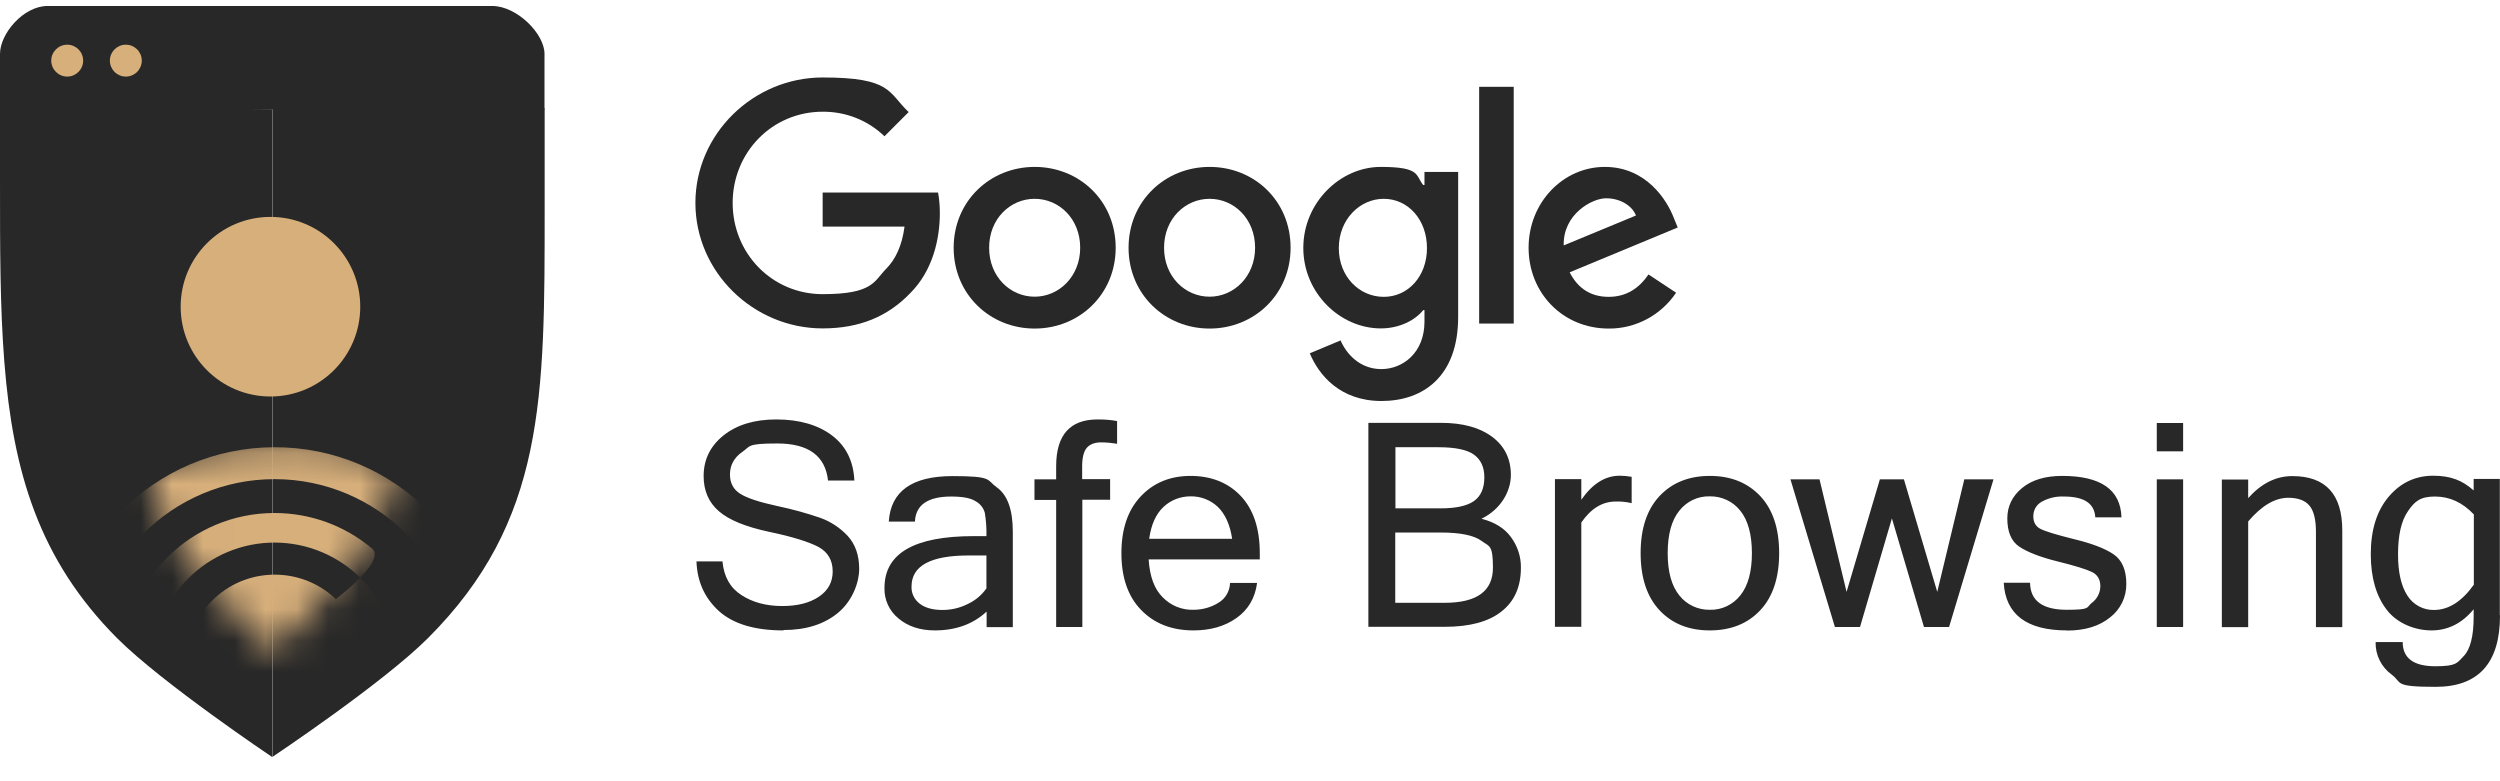
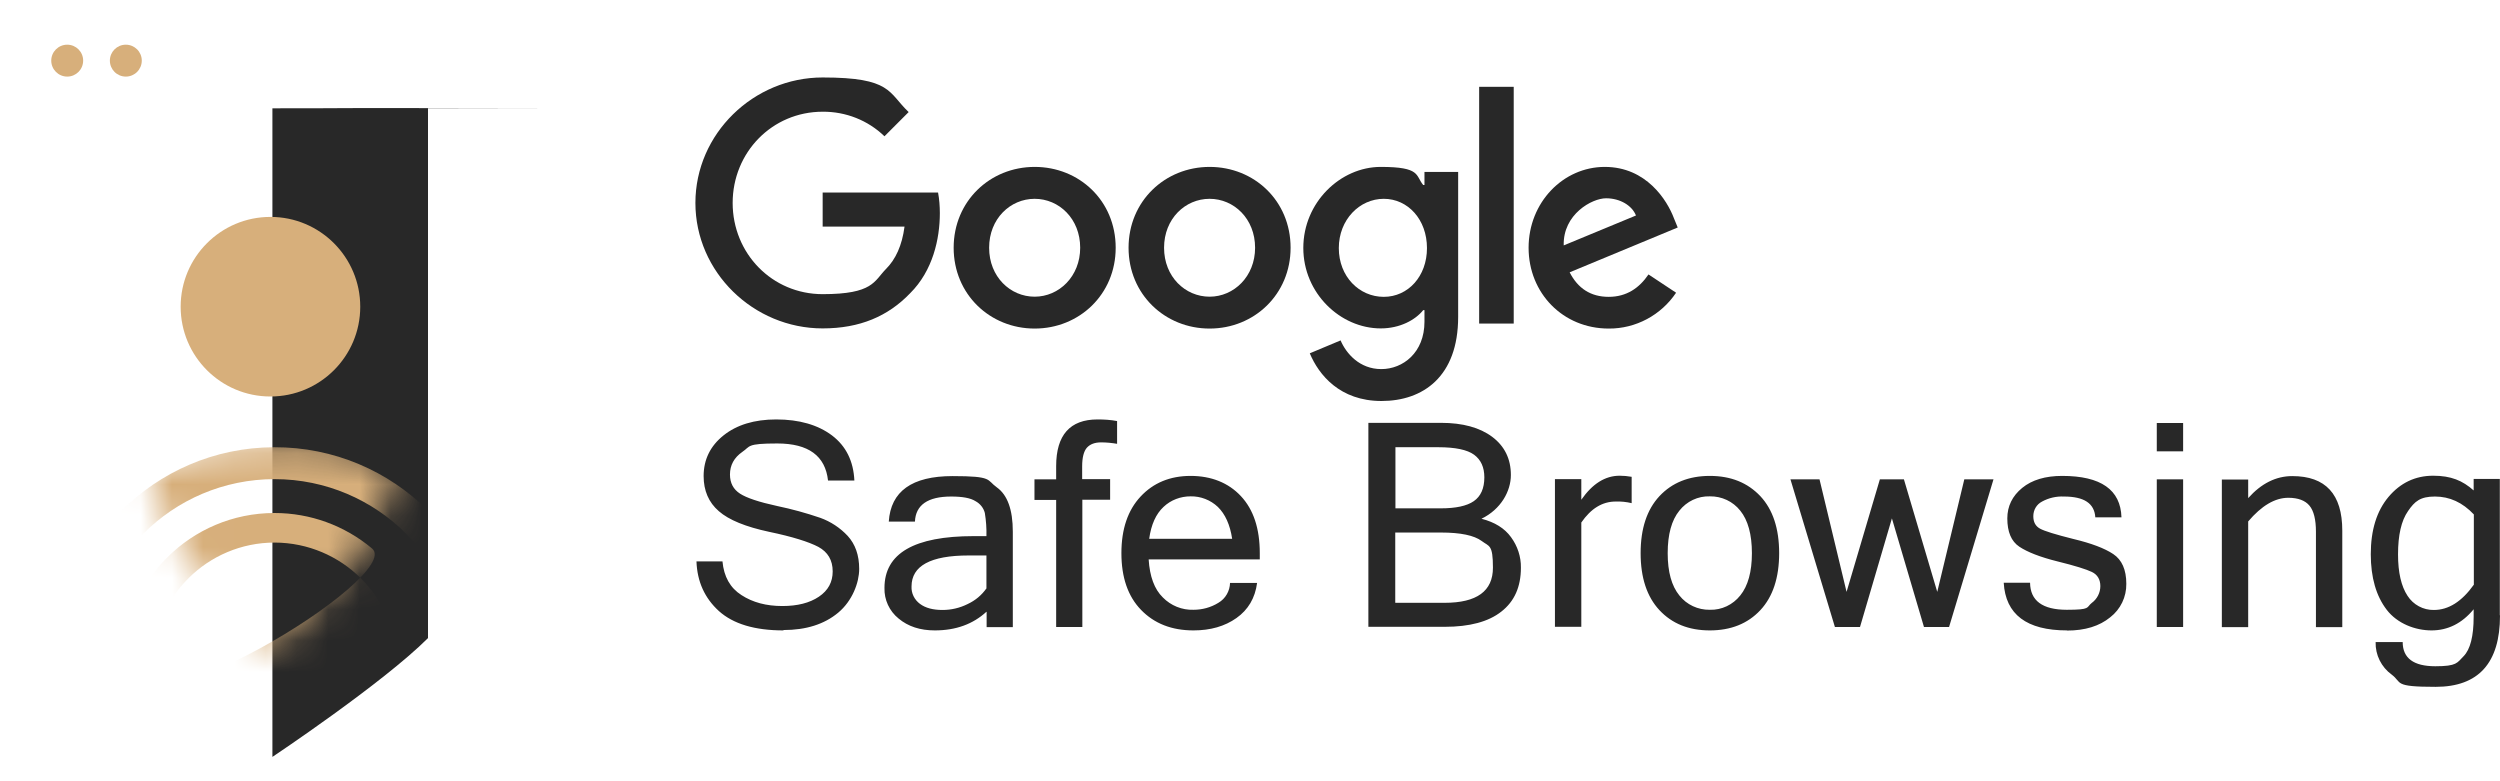
<svg xmlns="http://www.w3.org/2000/svg" width="80" height="25" viewBox="0 0 80 25" fill="none">
  <g clip-path="url(#clip0_13_116)">
    <path d="M35.702 7.928C35.702 9.419 34.537 10.514 33.109 10.514C31.681 10.514 30.517 9.419 30.517 7.928C30.517 6.437 31.681 5.341 33.109 5.341C34.537 5.341 35.702 6.425 35.702 7.928ZM34.566 7.928C34.566 6.999 33.889 6.362 33.109 6.362C32.329 6.362 31.652 6.999 31.652 7.928C31.652 8.857 32.329 9.494 33.109 9.494C33.889 9.494 34.566 8.845 34.566 7.928Z" fill="#282828" />
    <path d="M41.299 7.928C41.299 9.419 40.135 10.514 38.707 10.514C37.279 10.514 36.114 9.419 36.114 7.928C36.114 6.437 37.279 5.341 38.707 5.341C40.135 5.341 41.299 6.425 41.299 7.928ZM40.163 7.928C40.163 6.999 39.487 6.362 38.707 6.362C37.927 6.362 37.25 6.999 37.25 7.928C37.25 8.857 37.927 9.494 38.707 9.494C39.487 9.494 40.163 8.845 40.163 7.928Z" fill="#282828" />
    <path d="M46.661 5.502V10.142C46.661 12.052 45.537 12.832 44.207 12.832C42.876 12.832 42.2 11.994 41.913 11.306L42.899 10.893C43.077 11.312 43.507 11.811 44.201 11.811C44.895 11.811 45.583 11.283 45.583 10.296V9.924H45.543C45.291 10.239 44.797 10.509 44.184 10.509C42.893 10.509 41.706 9.385 41.706 7.934C41.706 6.477 42.893 5.341 44.184 5.341C45.474 5.341 45.291 5.617 45.543 5.921H45.583V5.502H46.661ZM45.663 7.939C45.663 7.027 45.056 6.362 44.281 6.362C43.507 6.362 42.842 7.027 42.842 7.939C42.842 8.851 43.496 9.499 44.281 9.499C45.056 9.499 45.663 8.845 45.663 7.939Z" fill="#282828" />
    <path d="M48.439 2.778V10.354H47.333V2.778H48.439Z" fill="#282828" />
    <path d="M52.752 8.782L53.635 9.367C53.154 10.084 52.345 10.52 51.479 10.514C50.011 10.514 48.915 9.379 48.915 7.928C48.915 6.477 50.022 5.341 51.353 5.341C52.683 5.341 53.349 6.408 53.567 6.987L53.687 7.28L50.229 8.714C50.492 9.23 50.905 9.499 51.479 9.499C52.053 9.499 52.46 9.213 52.752 8.782ZM50.039 7.853L52.351 6.896C52.224 6.574 51.84 6.345 51.393 6.345C50.946 6.345 50.011 6.855 50.039 7.853Z" fill="#282828" />
    <path d="M26.325 7.257V6.161H30.018C30.058 6.379 30.075 6.603 30.075 6.821C30.075 7.641 29.852 8.662 29.123 9.385C28.418 10.119 27.517 10.509 26.325 10.509C24.111 10.509 22.253 8.708 22.253 6.494C22.253 4.28 24.111 2.479 26.325 2.479C28.538 2.479 28.418 2.961 29.077 3.586L28.303 4.361C27.776 3.85 27.064 3.569 26.325 3.575C24.707 3.575 23.445 4.877 23.445 6.494C23.445 8.111 24.707 9.413 26.325 9.413C27.942 9.413 27.971 8.995 28.349 8.61C28.659 8.301 28.865 7.859 28.945 7.251H26.325V7.257Z" fill="#282828" />
    <path d="M25.069 20.173C24.151 20.173 23.463 19.966 23.004 19.553C22.551 19.14 22.31 18.613 22.287 17.965H23.119C23.164 18.452 23.365 18.813 23.727 19.043C24.088 19.278 24.524 19.393 25.034 19.393C25.516 19.393 25.906 19.295 26.204 19.095C26.502 18.894 26.646 18.624 26.646 18.286C26.646 17.924 26.491 17.666 26.187 17.5C25.883 17.34 25.355 17.173 24.61 17.018C23.864 16.858 23.325 16.64 23.004 16.359C22.677 16.078 22.516 15.699 22.516 15.235C22.516 14.707 22.729 14.271 23.153 13.933C23.577 13.594 24.139 13.422 24.839 13.422C25.573 13.422 26.17 13.594 26.623 13.933C27.076 14.277 27.311 14.759 27.34 15.378H26.497C26.41 14.587 25.871 14.191 24.873 14.191C23.876 14.191 24.019 14.283 23.755 14.46C23.491 14.644 23.359 14.885 23.359 15.183C23.359 15.458 23.468 15.659 23.681 15.797C23.893 15.934 24.288 16.066 24.868 16.192C25.338 16.29 25.797 16.416 26.25 16.571C26.583 16.691 26.887 16.892 27.127 17.15C27.368 17.414 27.494 17.764 27.494 18.206C27.494 18.647 27.271 19.232 26.823 19.605C26.376 19.978 25.791 20.161 25.074 20.161L25.069 20.173ZM31.566 18.819V17.775H30.993C29.777 17.775 29.169 18.108 29.169 18.767C29.158 18.985 29.261 19.192 29.439 19.324C29.616 19.456 29.857 19.519 30.161 19.519C30.437 19.519 30.712 19.456 30.964 19.33C31.211 19.215 31.417 19.043 31.572 18.819H31.566ZM31.566 19.576C31.136 19.972 30.586 20.173 29.915 20.173C29.444 20.173 29.06 20.047 28.756 19.794C28.458 19.553 28.292 19.192 28.303 18.813C28.303 17.706 29.255 17.156 31.159 17.156H31.566C31.572 16.909 31.555 16.663 31.515 16.416C31.475 16.256 31.366 16.118 31.217 16.038C31.056 15.934 30.792 15.889 30.437 15.889C29.691 15.889 29.301 16.158 29.278 16.691H28.441C28.504 15.722 29.181 15.235 30.483 15.235C31.784 15.235 31.561 15.355 31.899 15.596C32.237 15.837 32.41 16.307 32.41 17.013V20.069H31.572V19.582L31.566 19.576ZM34.635 15.998V20.064H33.797V15.998H33.103V15.338H33.797V14.919C33.797 13.921 34.239 13.422 35.122 13.422C35.334 13.422 35.541 13.434 35.747 13.474V14.202C35.581 14.174 35.409 14.156 35.237 14.156C35.031 14.156 34.881 14.214 34.778 14.329C34.681 14.443 34.629 14.638 34.629 14.925V15.332H35.524V15.992H34.629L34.635 15.998ZM38.191 20.173C37.497 20.173 36.94 19.955 36.516 19.519C36.092 19.083 35.885 18.475 35.885 17.701C35.885 16.927 36.092 16.324 36.499 15.889C36.906 15.453 37.439 15.229 38.099 15.229C38.758 15.229 39.309 15.447 39.71 15.877C40.112 16.307 40.313 16.915 40.313 17.701V17.901H36.757C36.791 18.446 36.94 18.854 37.21 19.117C37.468 19.381 37.824 19.525 38.191 19.513C38.472 19.513 38.747 19.439 38.988 19.29C39.217 19.157 39.355 18.911 39.361 18.653H40.227C40.163 19.14 39.94 19.513 39.567 19.777C39.194 20.041 38.735 20.173 38.191 20.173ZM39.429 17.242C39.361 16.789 39.206 16.451 38.971 16.221C38.735 15.998 38.42 15.877 38.099 15.883C37.778 15.883 37.468 15.998 37.233 16.221C36.992 16.445 36.837 16.783 36.774 17.242H39.429ZM48.669 18.165C48.669 18.779 48.462 19.244 48.044 19.57C47.631 19.897 47.023 20.058 46.231 20.058H43.788V13.531H46.111C46.805 13.531 47.35 13.68 47.751 13.979C48.147 14.277 48.348 14.684 48.348 15.2C48.348 15.716 48.032 16.296 47.407 16.6C47.831 16.709 48.147 16.904 48.353 17.19C48.56 17.471 48.675 17.816 48.669 18.165ZM44.654 16.267H46.105C46.581 16.267 46.937 16.192 47.16 16.038C47.384 15.883 47.499 15.63 47.499 15.275C47.499 14.954 47.39 14.713 47.172 14.552C46.954 14.392 46.57 14.311 46.025 14.311H44.654V16.273V16.267ZM44.654 19.29H46.226C47.258 19.29 47.774 18.917 47.774 18.165C47.774 17.414 47.654 17.494 47.413 17.311C47.172 17.133 46.742 17.041 46.111 17.041H44.648V19.284L44.654 19.29ZM52.213 16.101C52.047 16.061 51.875 16.043 51.703 16.049C51.273 16.049 50.911 16.273 50.602 16.72V20.058H49.758V15.332H50.602V15.992C50.957 15.481 51.364 15.223 51.829 15.223C51.955 15.223 52.087 15.235 52.213 15.258V16.095V16.101ZM54.714 15.229C55.39 15.229 55.924 15.447 56.331 15.877C56.732 16.307 56.933 16.915 56.933 17.701C56.933 18.486 56.732 19.095 56.331 19.525C55.929 19.955 55.39 20.173 54.714 20.173C54.037 20.173 53.504 19.955 53.102 19.525C52.701 19.095 52.5 18.486 52.5 17.701C52.5 16.915 52.701 16.307 53.102 15.877C53.504 15.447 54.043 15.229 54.714 15.229ZM54.714 19.513C55.092 19.525 55.453 19.352 55.689 19.054C55.935 18.75 56.061 18.297 56.061 17.701C56.061 17.104 55.935 16.645 55.689 16.342C55.453 16.043 55.092 15.877 54.714 15.883C54.335 15.871 53.974 16.043 53.739 16.342C53.492 16.645 53.366 17.099 53.366 17.701C53.366 18.303 53.492 18.75 53.739 19.054C53.974 19.352 54.335 19.519 54.714 19.513ZM63.792 15.338L62.37 20.064H61.567L60.541 16.588L59.52 20.064H58.717L57.294 15.338H58.224L59.09 18.94L60.156 15.338H60.925L61.992 18.94L62.858 15.338H63.787H63.792ZM66.144 20.173C64.853 20.173 64.177 19.662 64.119 18.647H64.962C64.968 19.221 65.358 19.513 66.138 19.513C66.918 19.513 66.752 19.439 66.935 19.295C67.107 19.169 67.211 18.968 67.211 18.756C67.211 18.544 67.119 18.389 66.941 18.303C66.763 18.217 66.396 18.102 65.84 17.965C65.284 17.827 64.876 17.666 64.618 17.494C64.36 17.322 64.234 17.018 64.234 16.588C64.234 16.198 64.395 15.871 64.71 15.613C65.025 15.355 65.456 15.229 65.989 15.229C67.228 15.229 67.859 15.671 67.887 16.554H67.05C67.021 16.106 66.689 15.889 66.046 15.889C65.8 15.877 65.559 15.934 65.347 16.049C65.169 16.141 65.066 16.319 65.066 16.519C65.066 16.703 65.134 16.835 65.278 16.915C65.421 16.995 65.777 17.104 66.35 17.248C66.924 17.385 67.348 17.546 67.624 17.73C67.899 17.913 68.042 18.228 68.042 18.681C68.048 19.1 67.859 19.496 67.526 19.754C67.182 20.035 66.723 20.178 66.144 20.178V20.173ZM69.86 20.064H69.017V15.338H69.86V20.064ZM69.86 14.443H69.017V13.537H69.86V14.443ZM71.942 15.94C72.361 15.47 72.831 15.235 73.353 15.235C74.42 15.235 74.953 15.814 74.953 16.978V20.069H74.11V17.013C74.11 16.628 74.041 16.347 73.903 16.181C73.766 16.015 73.537 15.929 73.227 15.929C72.797 15.929 72.372 16.181 71.942 16.686V20.069H71.099V15.344H71.942V15.946V15.94ZM80 19.697C80 21.216 79.312 21.979 77.941 21.979C76.57 21.979 76.88 21.847 76.536 21.589C76.203 21.348 76.008 20.958 76.02 20.546H76.886C76.886 21.062 77.236 21.32 77.93 21.32C78.624 21.32 78.624 21.211 78.836 20.998C79.048 20.781 79.157 20.362 79.157 19.731V19.496C78.784 19.949 78.331 20.173 77.809 20.173C77.287 20.173 76.714 19.955 76.375 19.513C76.037 19.072 75.865 18.481 75.865 17.735C75.865 16.961 76.054 16.353 76.433 15.9C76.811 15.453 77.287 15.223 77.861 15.223C78.434 15.223 78.801 15.378 79.157 15.694V15.326H79.994V19.685L80 19.697ZM79.163 18.704V16.462C78.801 16.078 78.388 15.889 77.918 15.889C77.448 15.889 77.27 16.043 77.058 16.353C76.84 16.663 76.737 17.127 76.737 17.741C76.737 18.32 76.84 18.762 77.041 19.066C77.224 19.352 77.545 19.525 77.884 19.519C78.354 19.519 78.778 19.249 79.163 18.71V18.704Z" fill="#282828" />
-     <path d="M0 3.494V5.811C0 7.928 0 9.826 0.138 11.575C0.413 15.091 1.245 17.913 3.751 20.425C5.19 21.864 8.712 24.227 8.712 24.227V3.494C5.053 3.494 1.394 2.984 0 3.494Z" fill="#282828" />
-     <path d="M17.429 3.466C8.746 3.448 12.377 3.466 8.717 3.466V24.221C8.717 24.221 12.25 21.864 13.696 20.419C17.446 16.668 17.429 12.734 17.429 6.666V3.466Z" fill="#282828" />
+     <path d="M17.429 3.466C8.746 3.448 12.377 3.466 8.717 3.466V24.221C8.717 24.221 12.25 21.864 13.696 20.419V3.466Z" fill="#282828" />
    <mask id="mask0_13_116" style="mask-type:luminance" maskUnits="userSpaceOnUse" x="4" y="14" width="9" height="7">
      <path d="M4.84 15.509C5.127 16.404 5.552 17.247 6.096 18.01C6.871 19.082 8.729 20.843 8.729 20.843C8.729 20.843 10.541 19.082 11.316 18.01C11.86 17.253 12.279 16.387 12.589 15.406C13.323 13.565 4.106 14.024 4.846 15.509H4.84Z" fill="white" />
    </mask>
    <g mask="url(#mask0_13_116)">
-       <path d="M8.792 18.389C10.358 18.389 11.625 19.656 11.625 21.222C11.625 22.788 5.959 22.788 5.959 21.222C5.959 19.656 7.226 18.389 8.792 18.389Z" fill="#D7AF7B" />
      <path d="M3.929 21.274C3.929 18.59 6.102 16.416 8.786 16.416C9.928 16.416 11.029 16.817 11.906 17.552C12.961 18.429 3.929 23.963 3.929 21.279V21.274ZM8.792 17.362C6.636 17.362 4.881 19.111 4.881 21.274C4.881 23.436 12.698 23.43 12.698 21.274C12.698 19.117 10.948 17.368 8.786 17.362H8.792Z" fill="#D7AF7B" />
      <path d="M1.852 21.274C1.841 17.442 4.938 14.322 8.775 14.311C12.606 14.3 15.726 17.397 15.737 21.233C15.737 21.245 15.737 21.262 15.737 21.274C15.737 25.105 1.858 25.105 1.858 21.274H1.852ZM8.792 15.332C5.511 15.332 2.85 17.993 2.85 21.274C2.85 24.554 14.734 24.554 14.734 21.274C14.734 17.993 12.072 15.338 8.792 15.332Z" fill="#D7AF7B" />
    </g>
-     <path d="M17.424 3.5V1.722C17.424 1.08 16.54 0.191 15.749 0.191H1.526C0.74 0.191 0 1.086 0 1.722V3.5H17.429H17.424Z" fill="#282828" />
    <path d="M2.151 2.451C2.433 2.451 2.661 2.222 2.661 1.94C2.661 1.658 2.433 1.43 2.151 1.43C1.869 1.43 1.64 1.658 1.64 1.94C1.64 2.222 1.869 2.451 2.151 2.451Z" fill="#D7AF7B" />
    <path d="M4.026 2.451C4.308 2.451 4.537 2.222 4.537 1.94C4.537 1.658 4.308 1.43 4.026 1.43C3.744 1.43 3.516 1.658 3.516 1.94C3.516 2.222 3.744 2.451 4.026 2.451Z" fill="#D7AF7B" />
    <path d="M8.654 12.688C10.241 12.688 11.528 11.402 11.528 9.815C11.528 8.228 10.241 6.941 8.654 6.941C7.067 6.941 5.781 8.228 5.781 9.815C5.781 11.402 7.067 12.688 8.654 12.688Z" fill="#D7AF7B" />
  </g>
  <defs>
    <clipPath id="clip0_13_116">
      <rect width="80" height="24.036" fill="white" transform="translate(0 0.191)" />
    </clipPath>
  </defs>
</svg>